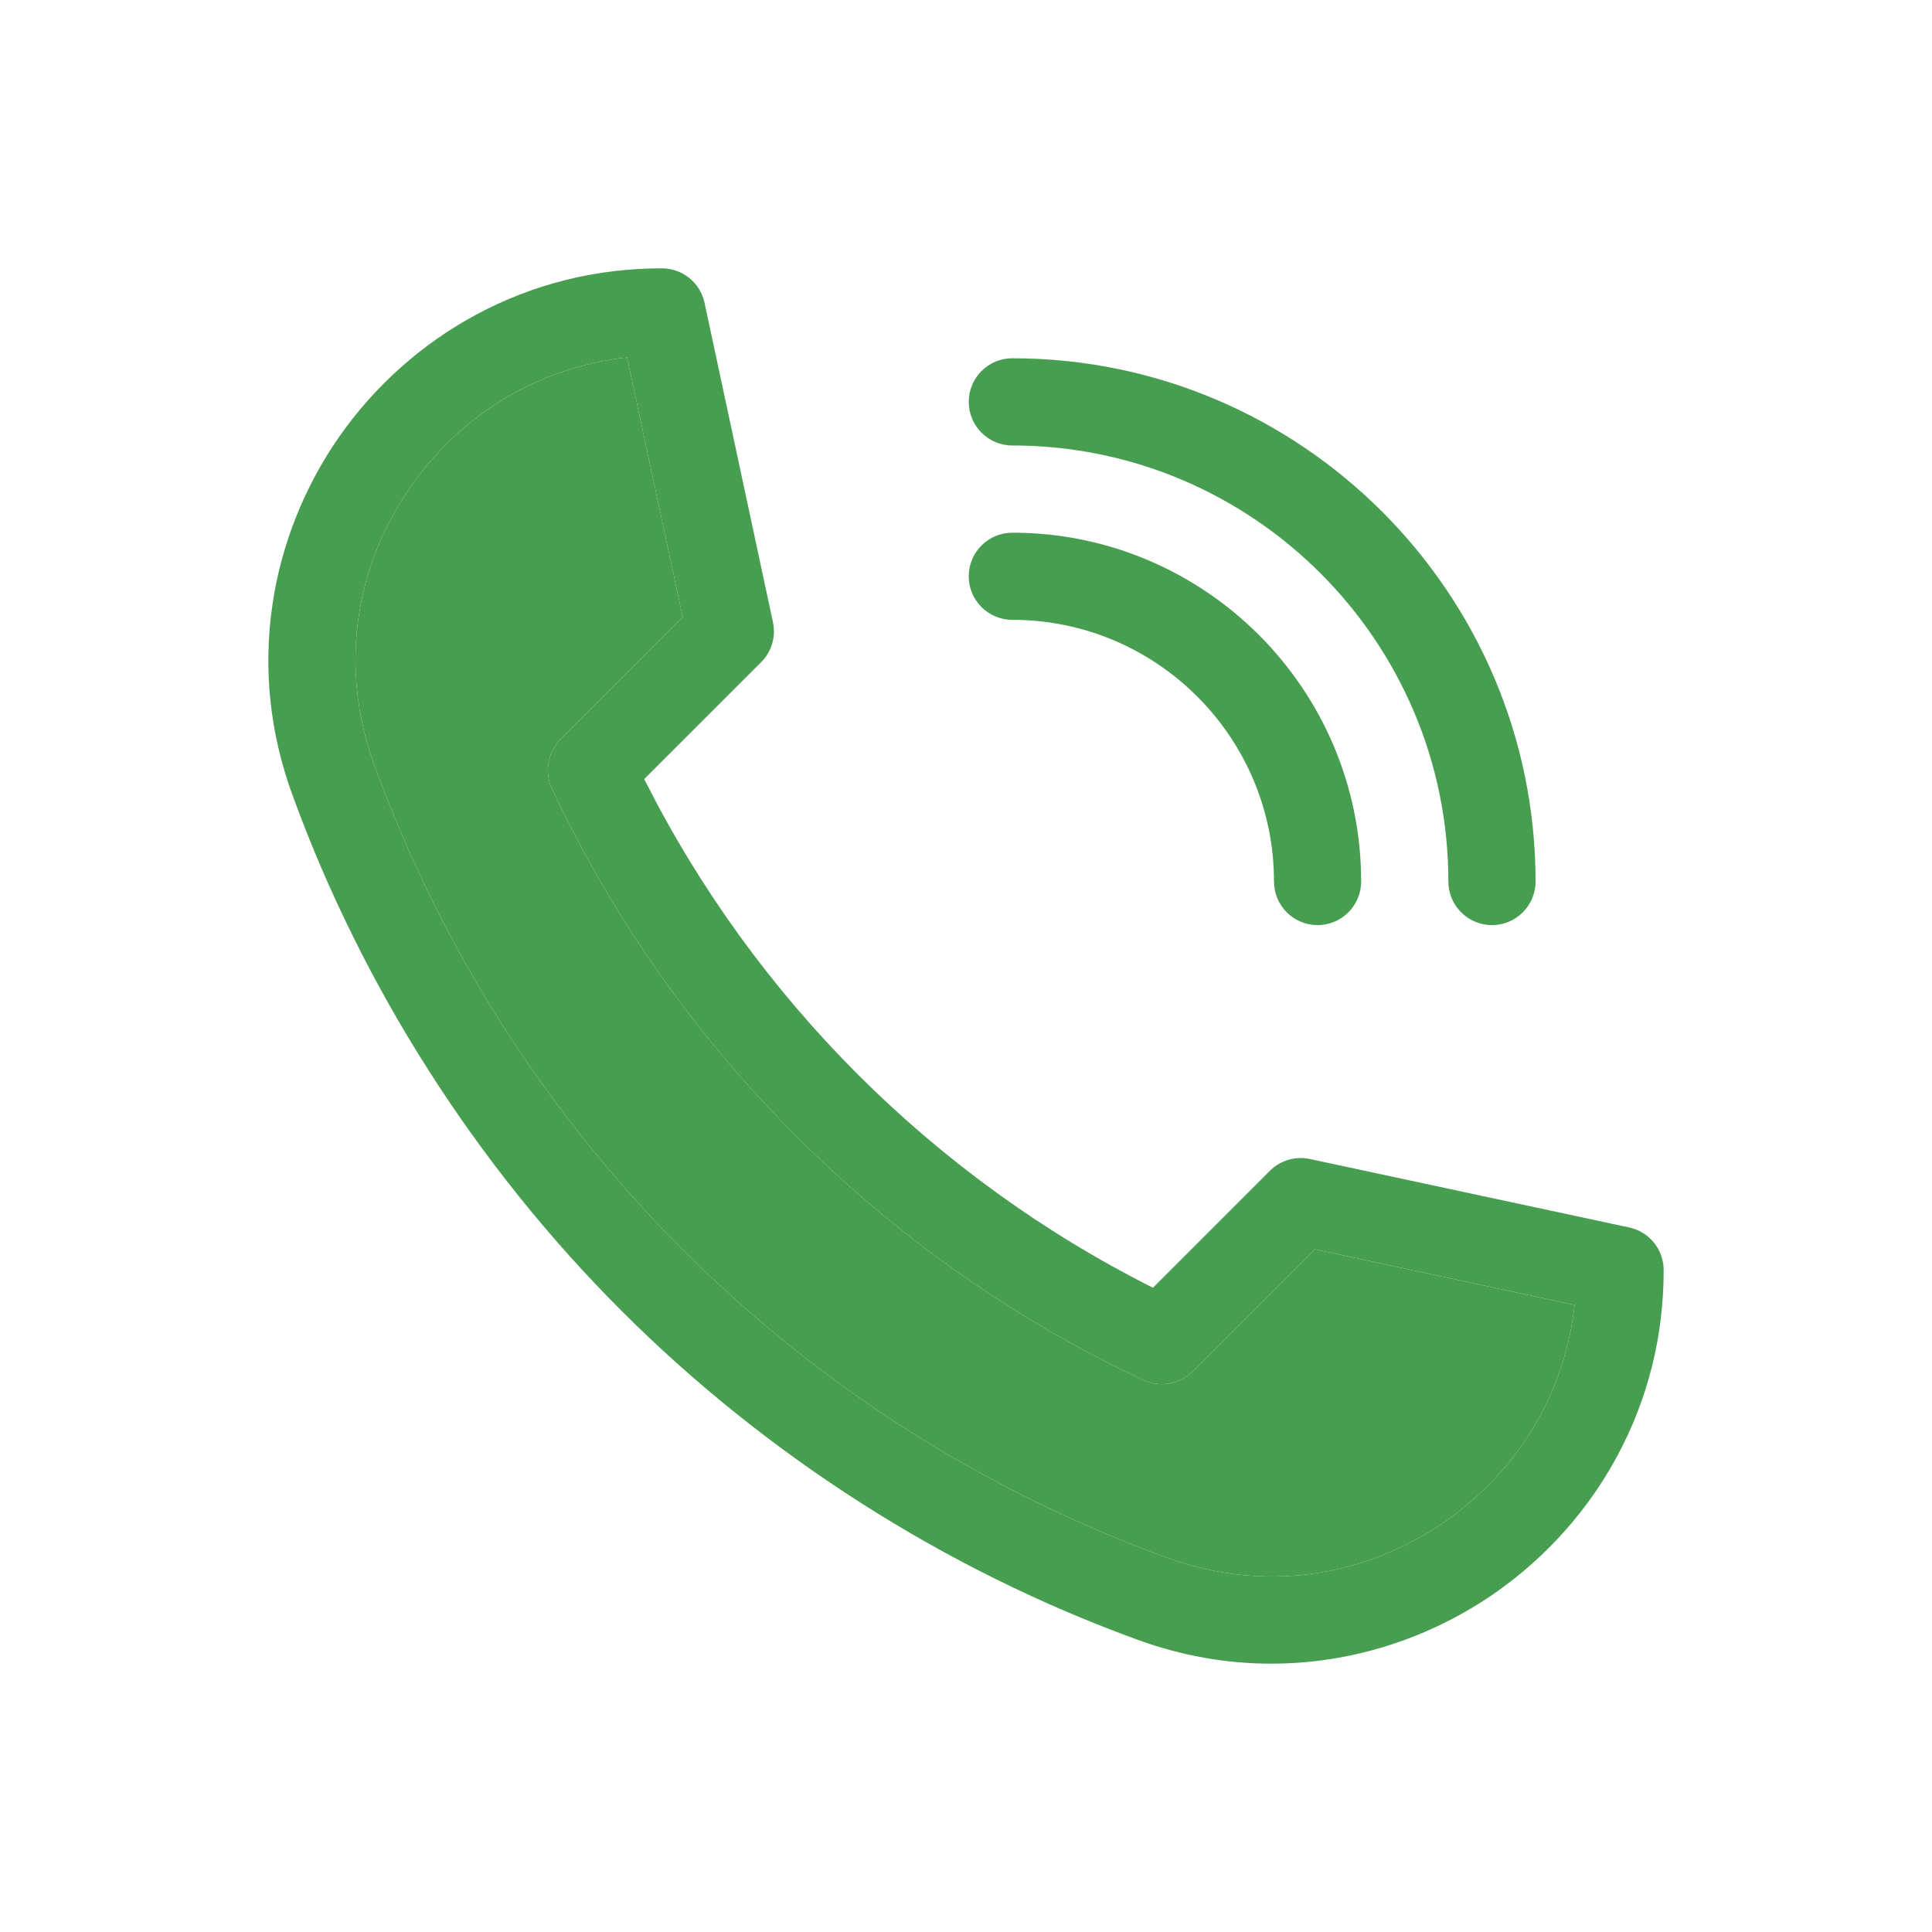
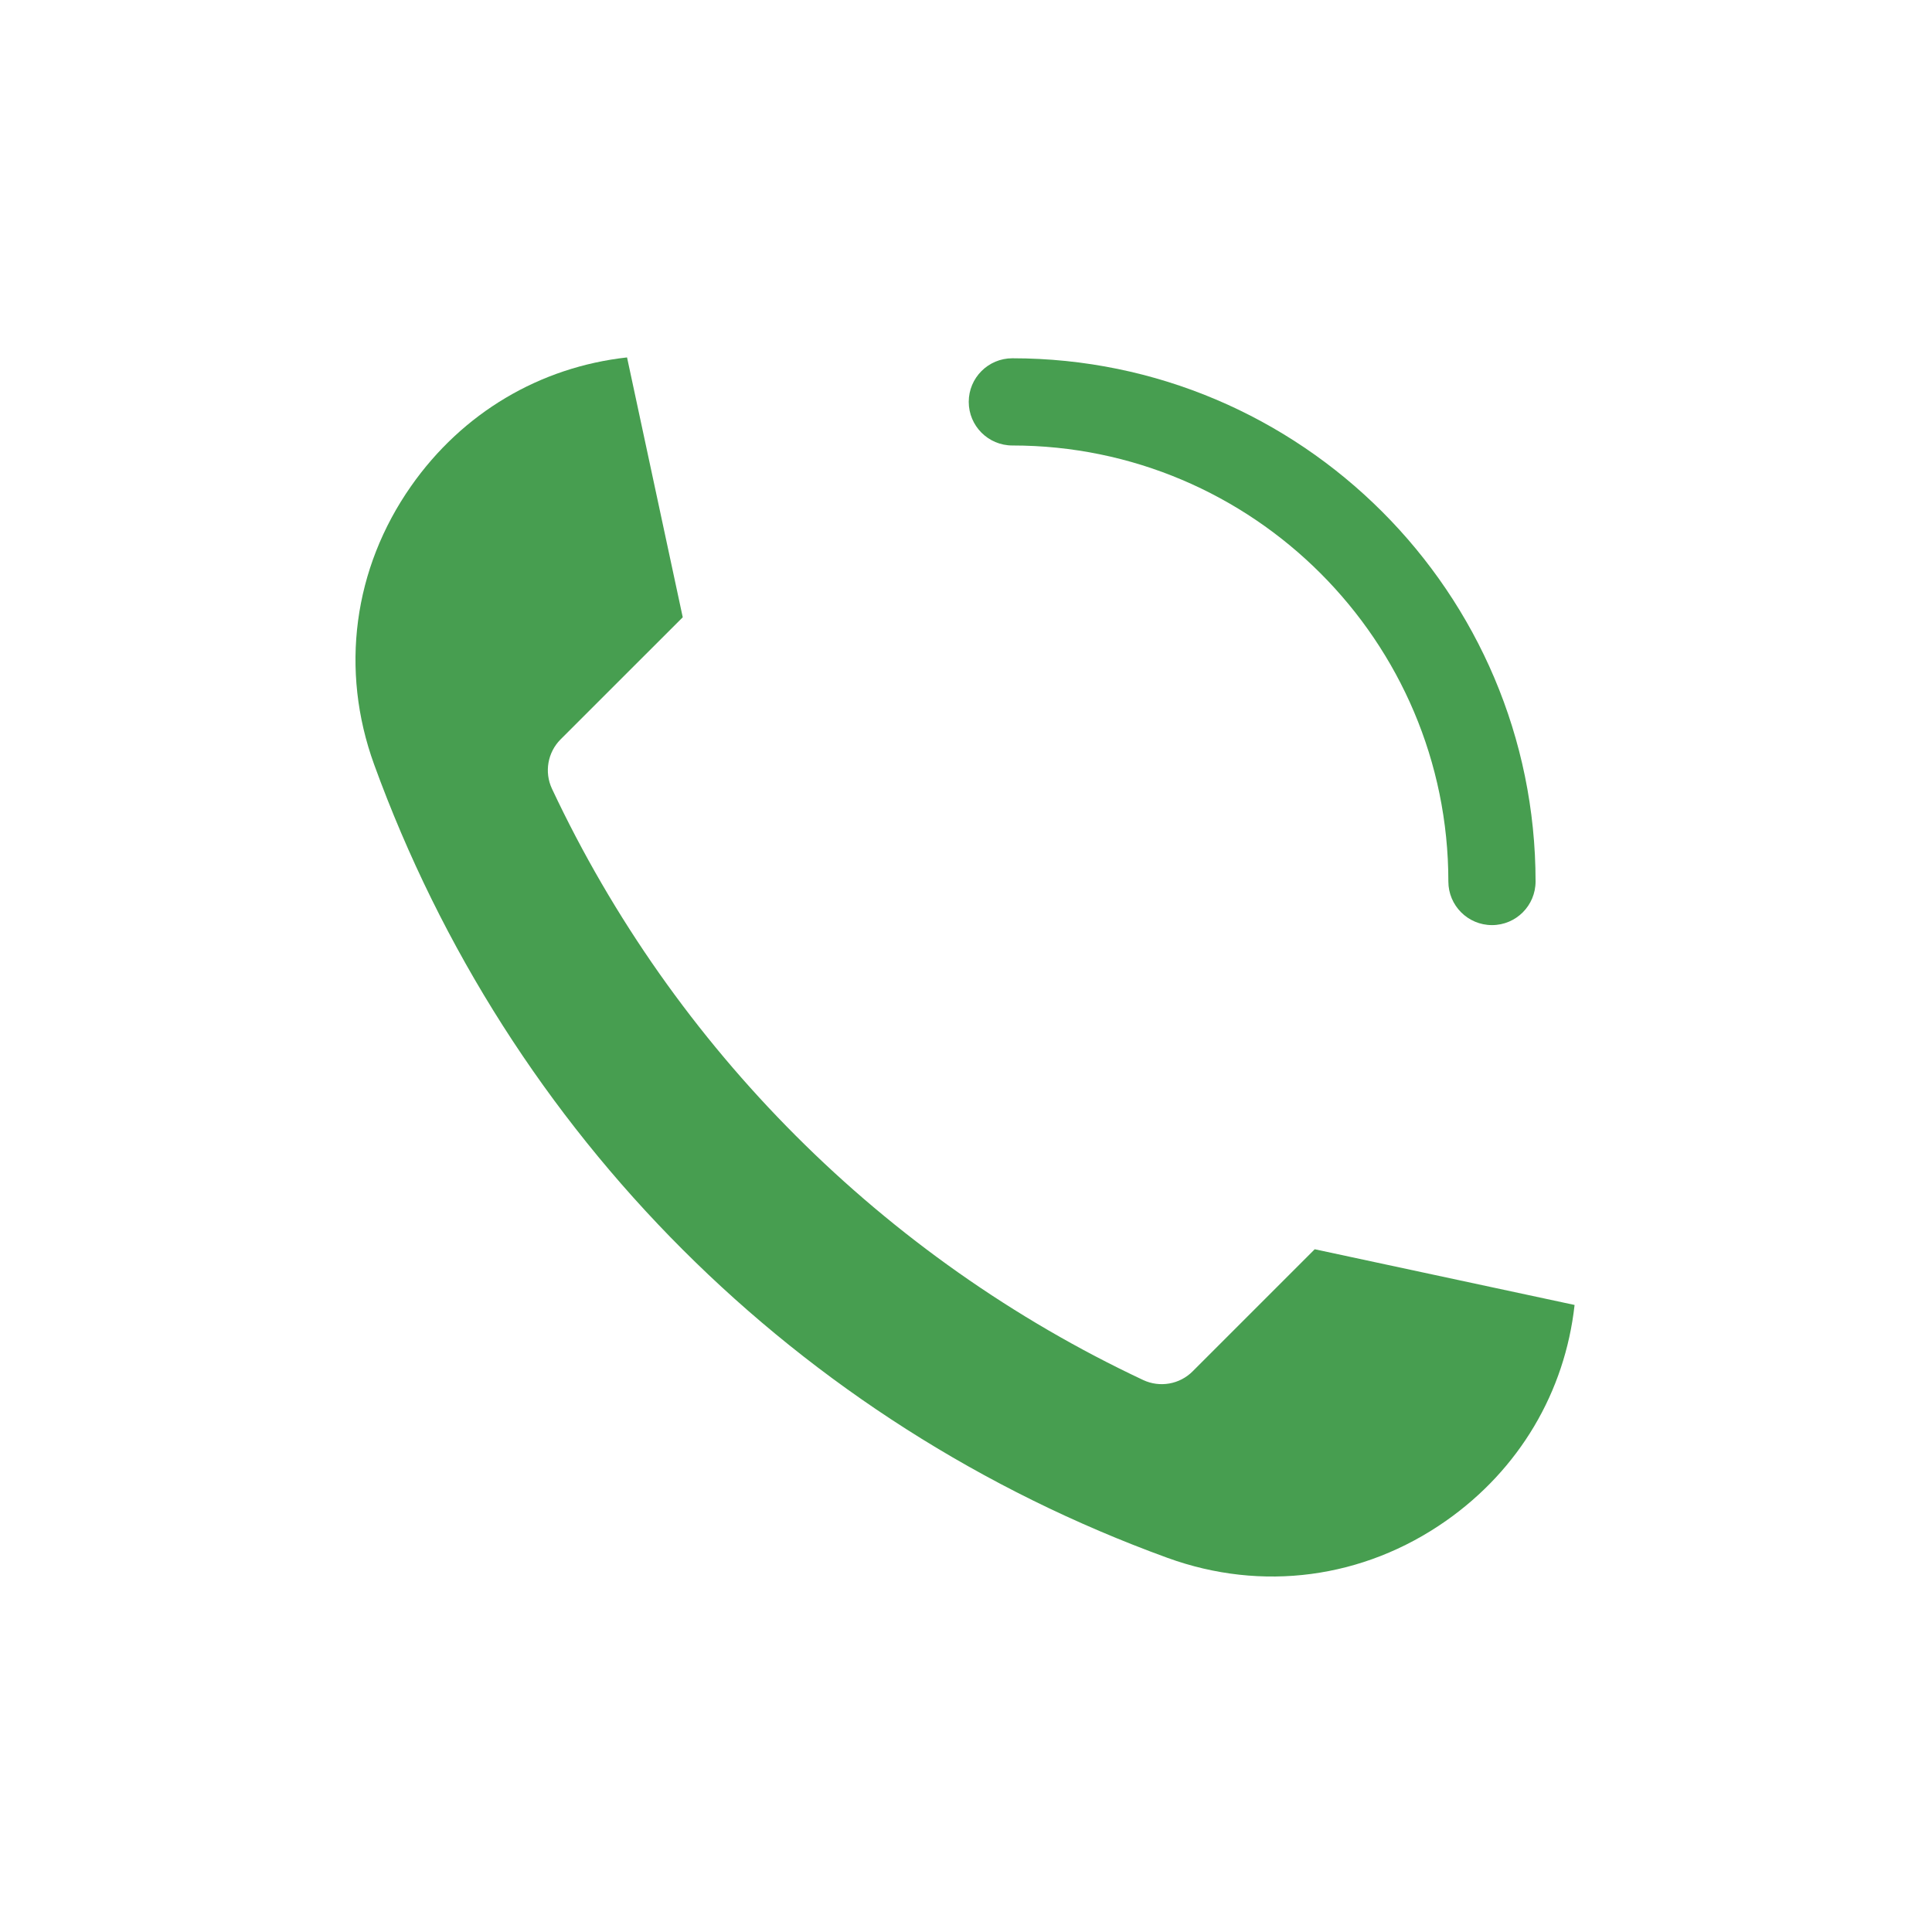
<svg xmlns="http://www.w3.org/2000/svg" width="36" height="36" viewBox="0 0 36 36" fill="none">
  <rect width="36" height="36" fill="white" />
  <path d="M27.801 17.238C27.352 17.238 26.988 16.874 26.988 16.425C26.988 11.945 23.344 8.301 18.864 8.301C18.415 8.301 18.051 7.937 18.051 7.488C18.051 7.039 18.415 6.676 18.864 6.676C24.24 6.676 28.613 11.049 28.613 16.425C28.613 16.874 28.25 17.238 27.801 17.238Z" fill="#479E50" />
-   <path d="M24.551 17.238C24.102 17.238 23.739 16.874 23.739 16.425C23.739 13.737 21.552 11.55 18.864 11.55C18.415 11.55 18.051 11.187 18.051 10.738C18.051 10.289 18.415 9.926 18.864 9.926C22.448 9.926 25.363 12.841 25.363 16.425C25.363 16.874 25 17.238 24.551 17.238Z" fill="#479E50" />
  <path d="M11.684 6.66C10.06 6.84 8.618 7.691 7.66 9.058C6.583 10.595 6.332 12.485 6.971 14.244C9.475 21.136 14.864 26.525 21.756 29.029C23.515 29.668 25.405 29.417 26.942 28.34C28.309 27.382 29.16 25.94 29.34 24.316L24.498 23.278L22.222 25.554C21.98 25.796 21.612 25.86 21.302 25.715C16.469 23.444 12.556 19.531 10.285 14.697C10.14 14.388 10.204 14.02 10.446 13.777L12.722 11.502L11.684 6.66Z" fill="#479E50" />
-   <path fill-rule="evenodd" clip-rule="evenodd" d="M23.686 31C22.847 31 22.015 30.852 21.201 30.556C17.616 29.254 14.288 27.133 11.578 24.422C8.867 21.712 6.746 18.384 5.444 14.799C5.026 13.647 4.902 12.458 5.077 11.264C5.241 10.146 5.674 9.061 6.329 8.126C6.988 7.186 7.865 6.405 8.867 5.866C9.936 5.291 11.102 5 12.334 5C12.717 5 13.048 5.268 13.128 5.642L14.403 11.594C14.461 11.863 14.378 12.143 14.184 12.338L12.004 14.517C14.06 18.604 17.396 21.94 21.483 23.995L23.662 21.816C23.857 21.622 24.137 21.539 24.406 21.596L30.358 22.872C30.732 22.952 31 23.283 31 23.666C31 24.898 30.709 26.064 30.134 27.133C29.595 28.135 28.814 29.012 27.874 29.671C26.939 30.326 25.854 30.759 24.736 30.923C24.385 30.974 24.035 31 23.686 31ZM7.66 9.058C8.618 7.691 10.06 6.84 11.684 6.66L12.722 11.502L10.446 13.777C10.204 14.02 10.14 14.388 10.285 14.697C12.556 19.531 16.469 23.444 21.302 25.715C21.612 25.86 21.98 25.796 22.222 25.554L24.498 23.278L29.34 24.316C29.16 25.94 28.309 27.382 26.942 28.34C25.405 29.417 23.515 29.668 21.756 29.029C14.864 26.525 9.475 21.136 6.971 14.244C6.332 12.485 6.583 10.595 7.66 9.058Z" fill="#479E50" />
</svg>